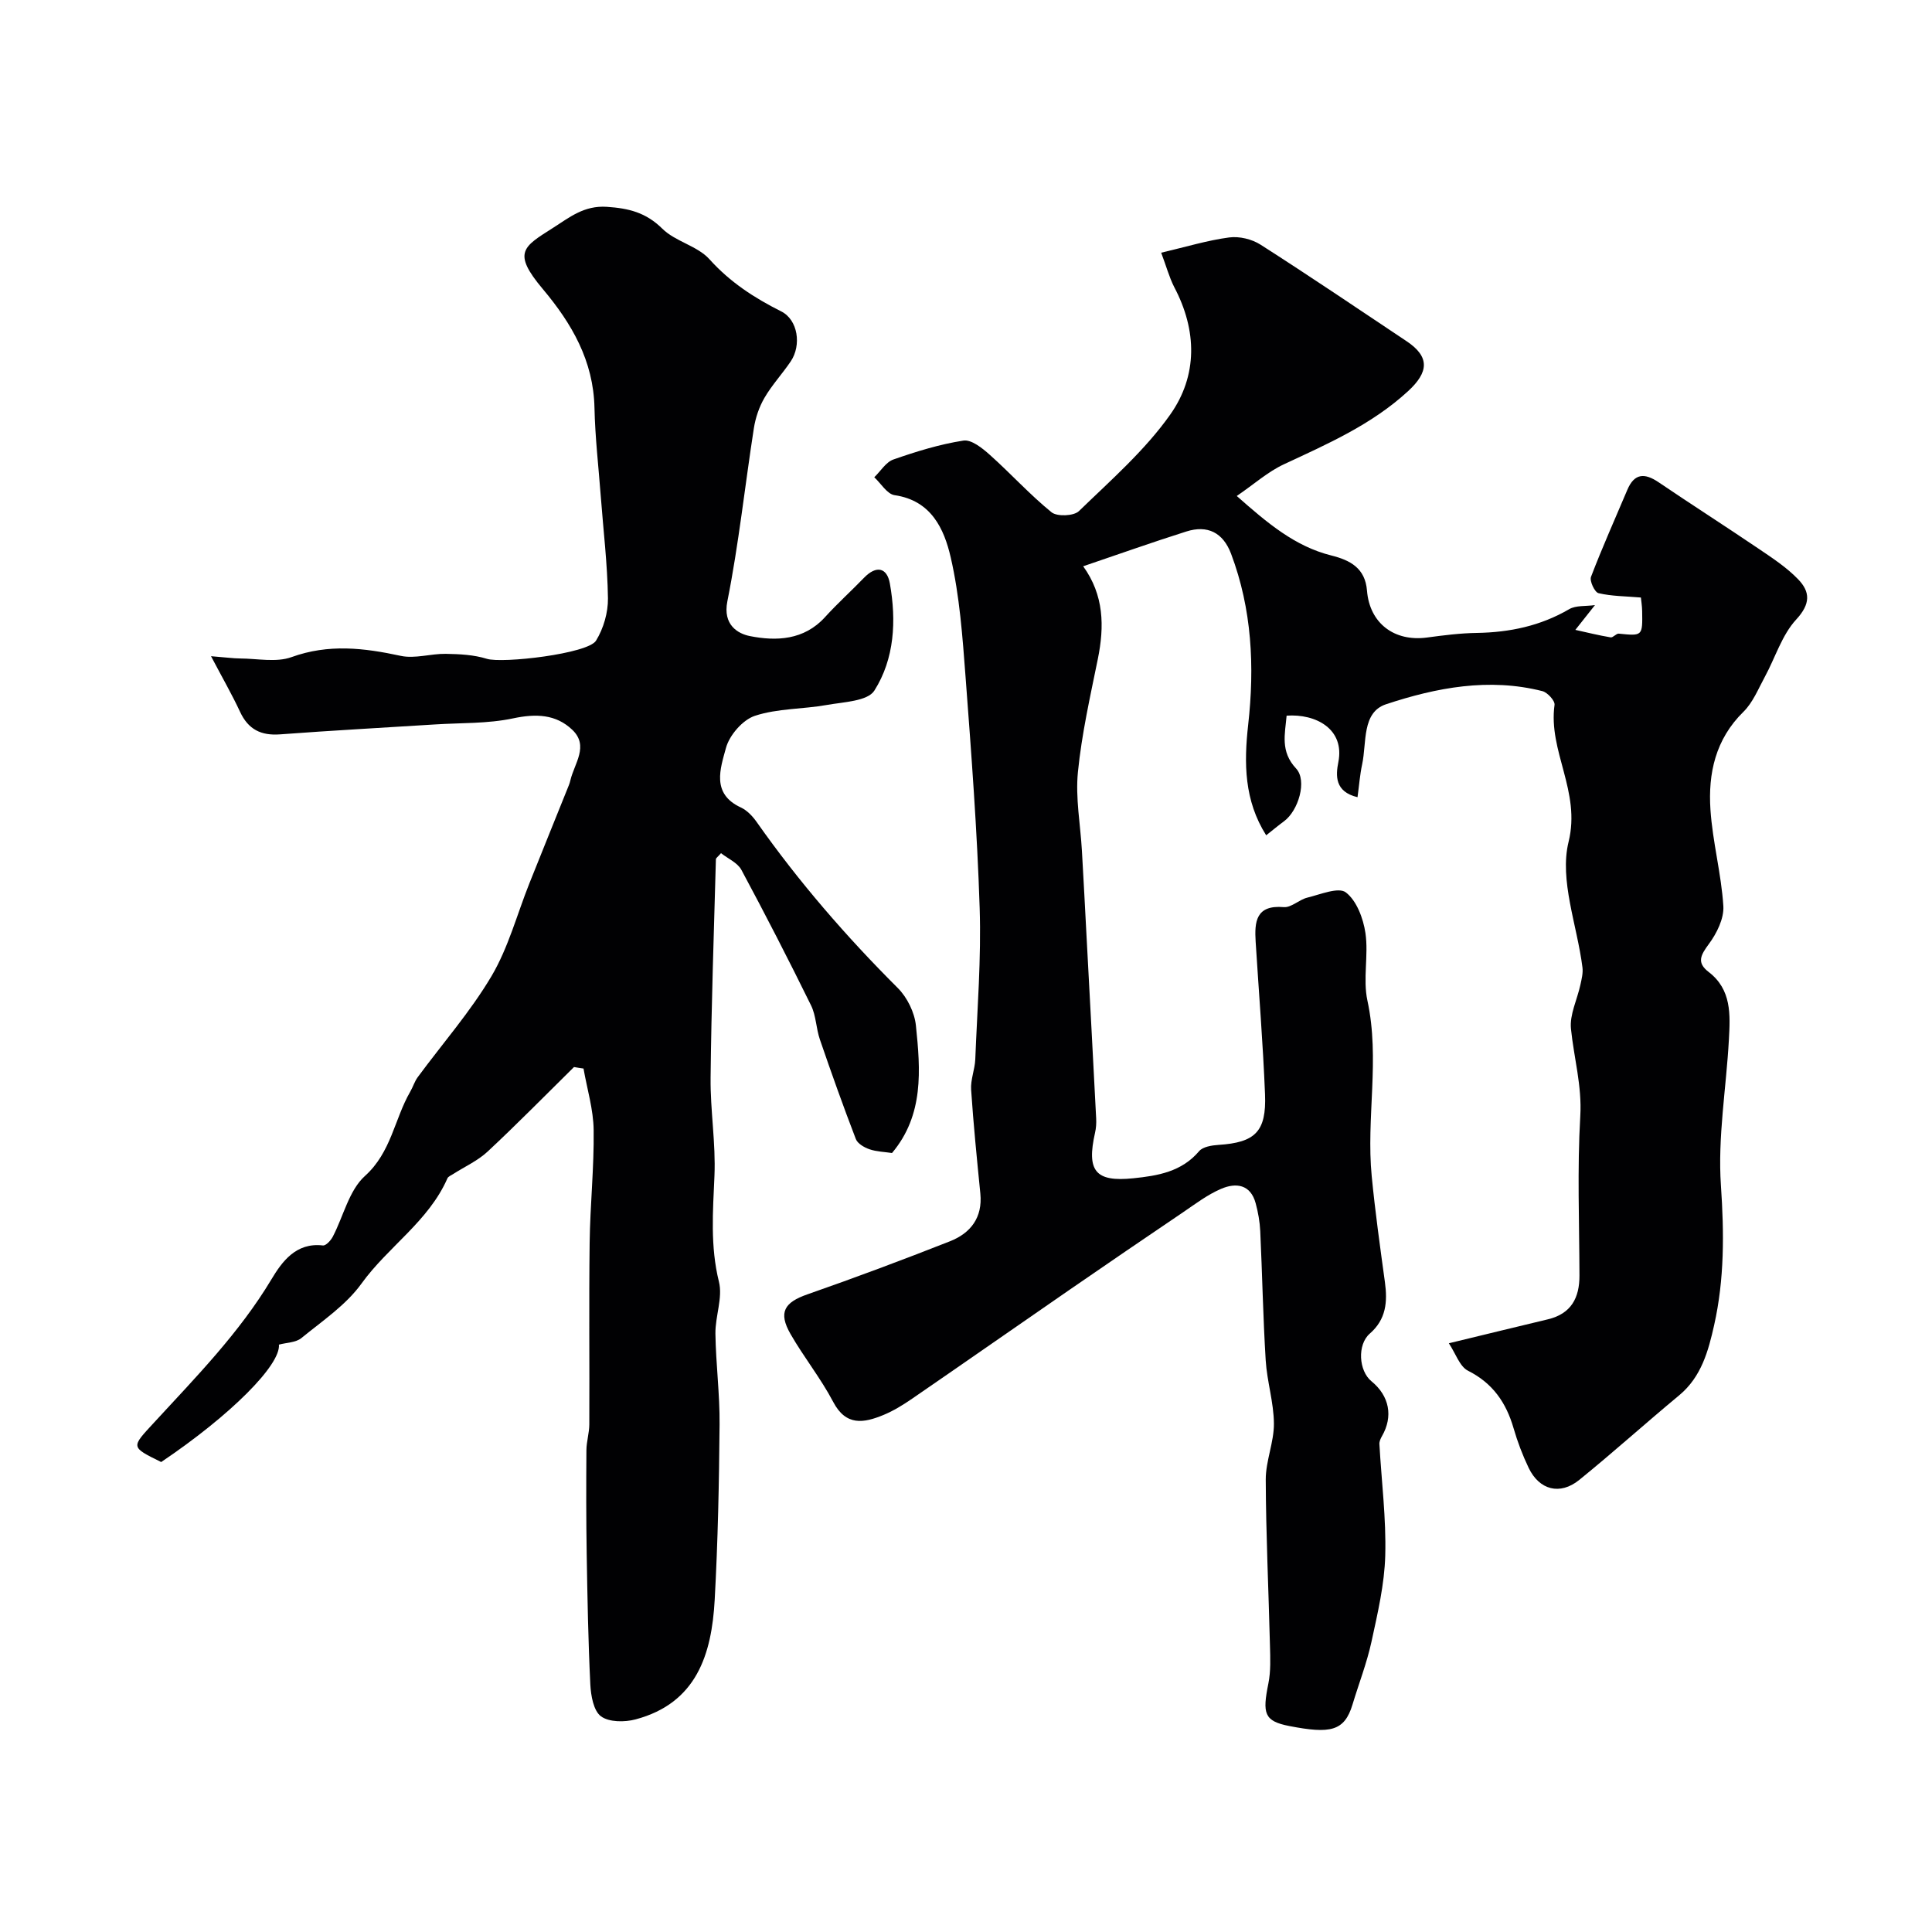
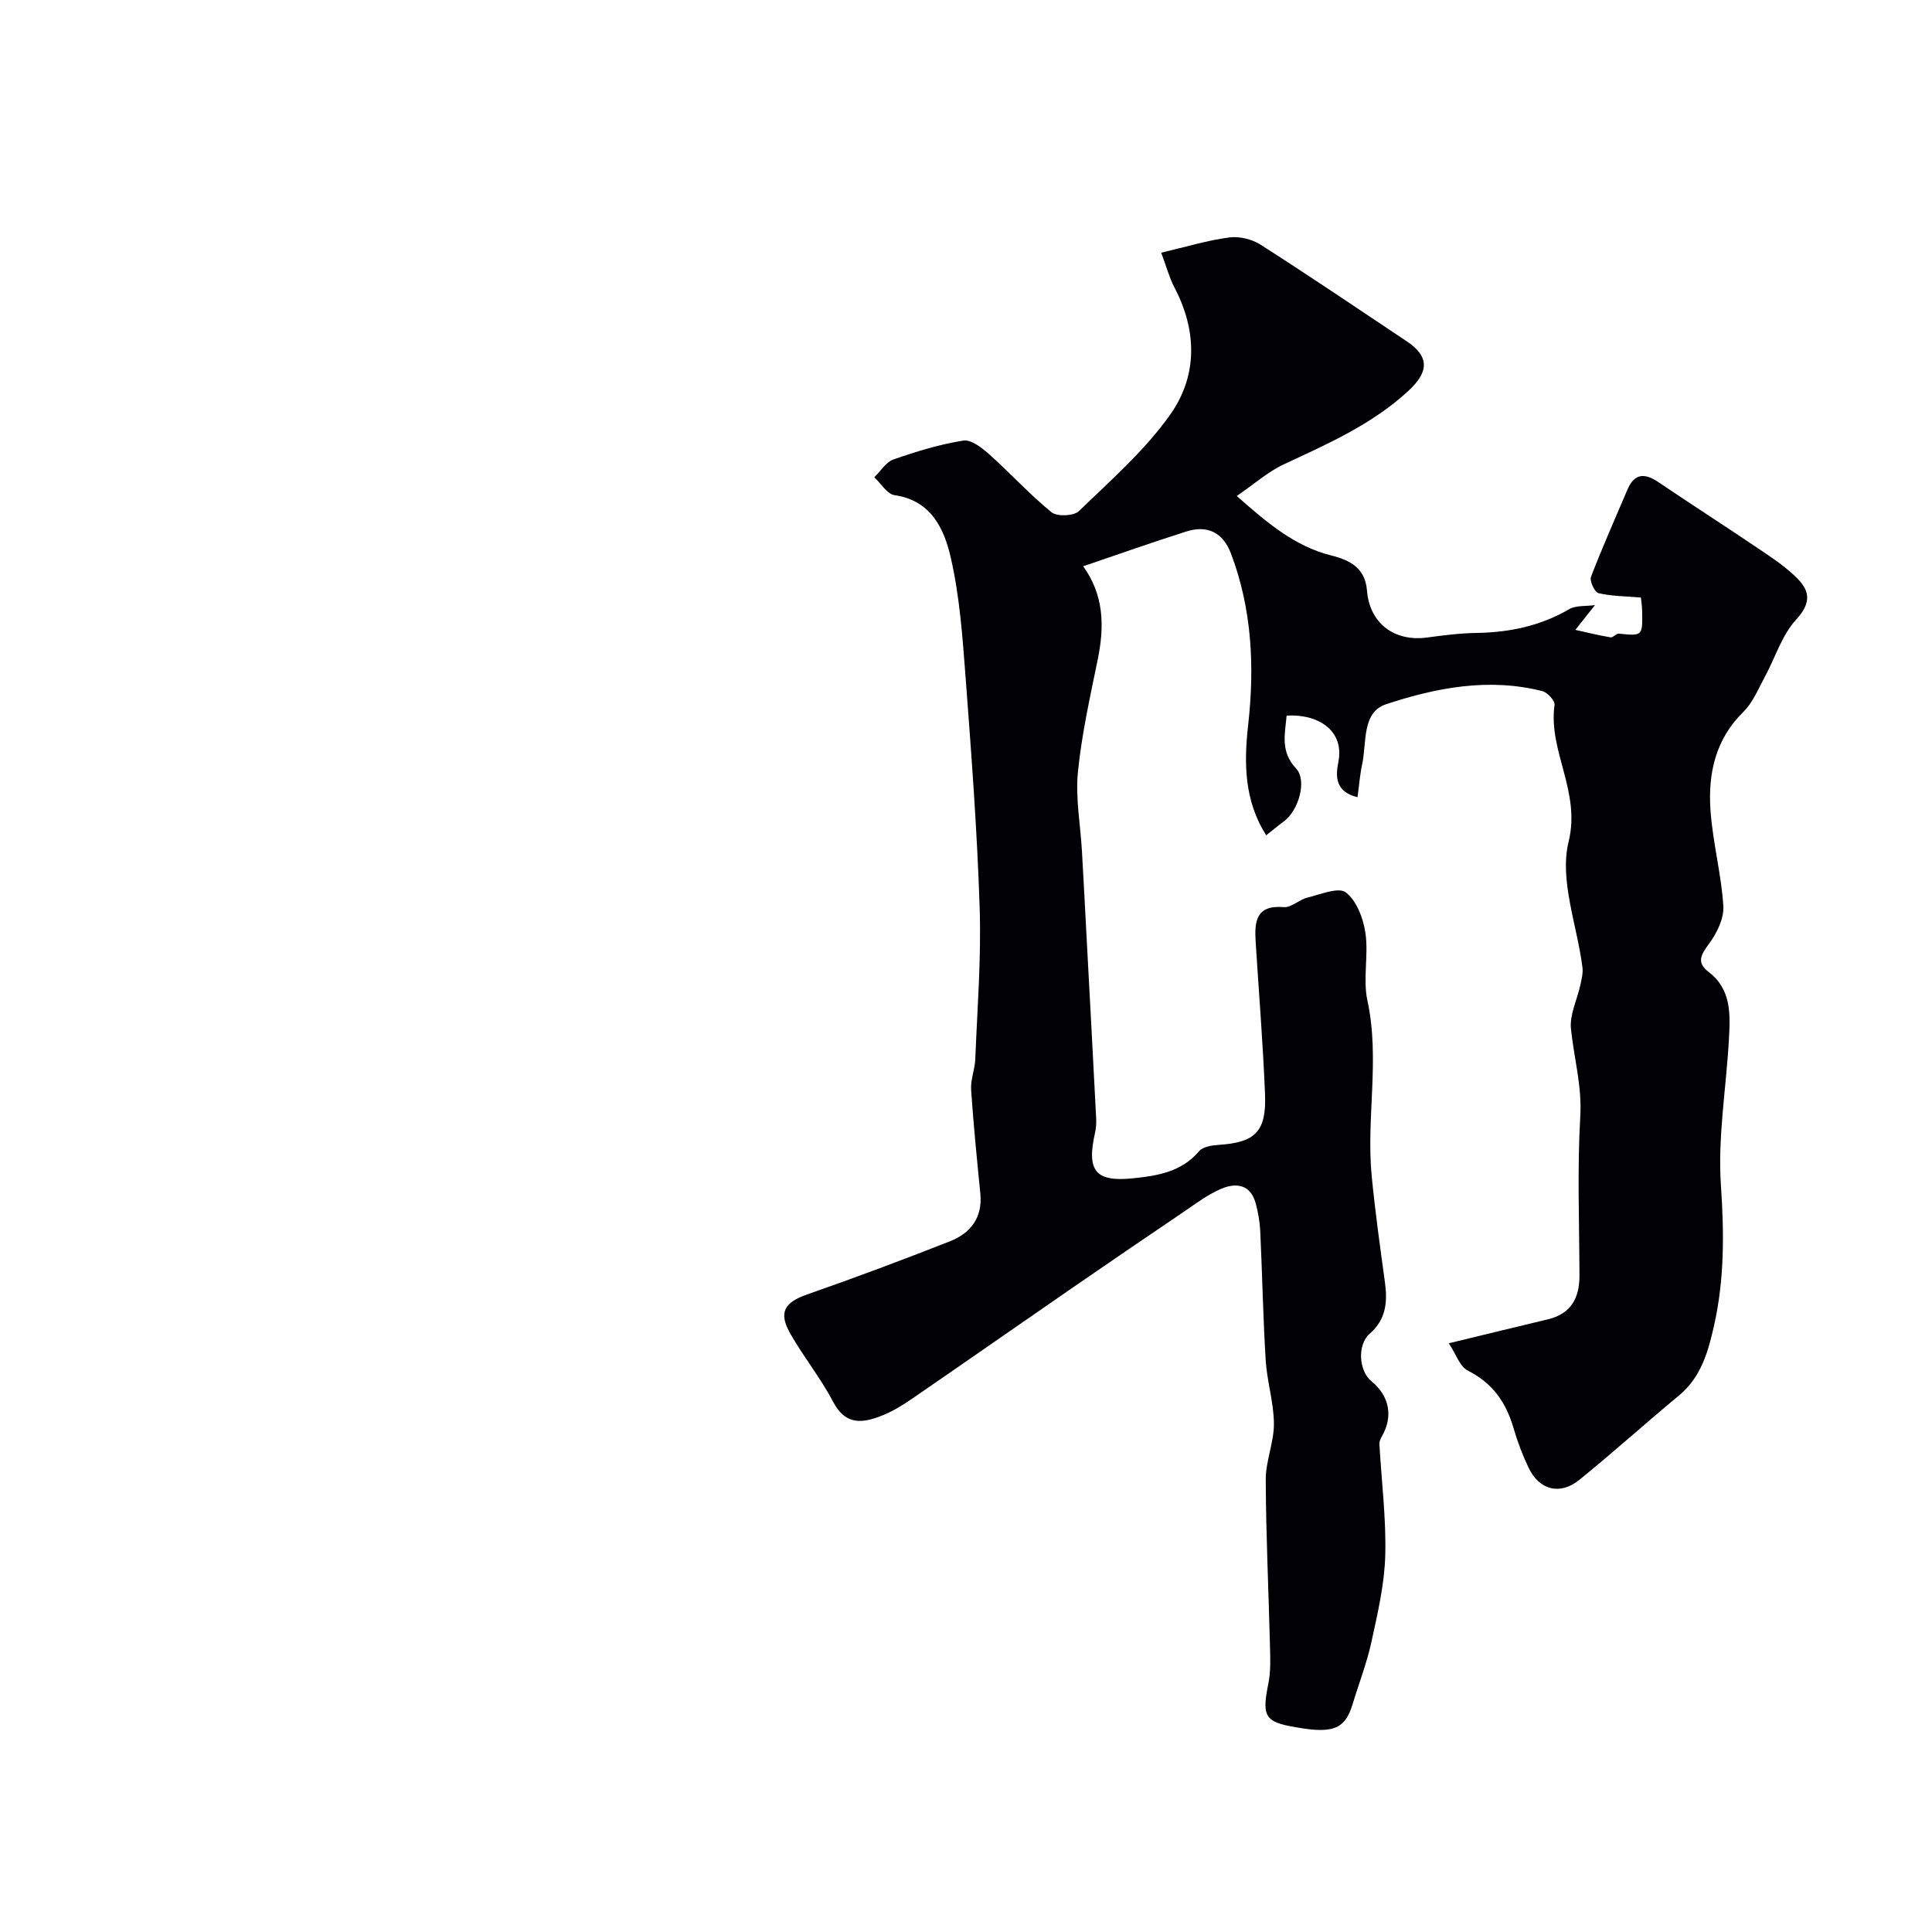
<svg xmlns="http://www.w3.org/2000/svg" enable-background="new 0 0 400 400" viewBox="0 0 400 400">
  <g fill="#010103">
    <path d="m240.41 52.32c5.24-1.23 9.61-2.57 14.08-3.16 2.09-.28 4.71.35 6.5 1.5 10.17 6.5 20.17 13.27 30.21 19.97 4.91 3.27 4.58 6.45.3 10.38-7.55 6.93-16.64 10.9-25.71 15.13-3.3 1.54-6.13 4.09-9.73 6.55 6.38 5.64 12.06 10.44 19.59 12.32 3.93.98 7 2.64 7.37 7.27.54 6.76 5.66 10.63 12.45 9.71 3.41-.46 6.85-.9 10.29-.95 6.8-.11 13.18-1.45 19.13-4.92 1.39-.81 3.39-.57 5.33-.84-1.71 2.16-2.88 3.64-4.06 5.13 2.44.54 4.86 1.14 7.31 1.55.5.08 1.15-.82 1.68-.77 4.92.49 4.93.52 4.84-4.67-.02-1.12-.21-2.24-.26-2.81-3.17-.27-6.05-.26-8.77-.9-.79-.18-1.89-2.52-1.56-3.38 2.32-6.08 4.99-12.02 7.52-18.01 1.46-3.46 3.59-3.53 6.48-1.57 6.88 4.66 13.89 9.14 20.77 13.8 2.84 1.92 5.77 3.85 8.12 6.29 2.51 2.6 2.59 5.09-.41 8.33-2.96 3.21-4.32 7.87-6.48 11.84-1.36 2.5-2.48 5.34-4.45 7.27-5.79 5.68-7.32 12.75-6.82 20.25.44 6.68 2.25 13.28 2.67 19.96.16 2.59-1.37 5.66-3.01 7.87-1.67 2.27-2.57 3.83-.04 5.77 4.79 3.66 4.48 8.89 4.2 14-.55 10.09-2.34 20.24-1.65 30.23.67 9.8.73 19.38-1.4 28.87-1.19 5.31-2.63 10.73-7.24 14.55-6.96 5.77-13.67 11.83-20.69 17.52-3.99 3.23-8.28 2.1-10.48-2.5-1.26-2.63-2.31-5.4-3.12-8.2-1.54-5.3-4.3-9.32-9.44-11.91-1.72-.87-2.54-3.54-3.96-5.68 7.64-1.85 14.07-3.42 20.51-4.96 4.81-1.15 6.55-4.44 6.53-9.08-.03-11-.47-22.02.17-32.98.37-6.29-1.32-12.07-1.93-18.09-.3-2.93 1.29-6.04 1.95-9.09.26-1.19.58-2.45.43-3.62-1.1-8.73-4.82-18.06-2.87-26.01 2.57-10.46-4.25-18.75-2.91-28.34.12-.85-1.46-2.58-2.52-2.85-11.06-2.81-21.95-.73-32.37 2.72-5.04 1.67-3.98 7.96-4.94 12.43-.47 2.18-.63 4.42-.96 6.81-4.74-1.13-4.52-4.49-3.97-7.26 1.36-6.86-4.67-10.05-10.71-9.62-.33 3.79-1.35 7.4 1.96 10.94 2.34 2.5.48 8.72-2.48 10.91-1.18.87-2.31 1.81-3.71 2.92-4.56-7.2-4.62-14.92-3.73-22.87 1.35-12.04.79-23.93-3.54-35.42-1.66-4.39-4.87-6-9.26-4.61-7.09 2.24-14.1 4.74-21.36 7.2 4.32 5.98 4.41 12.44 3.03 19.22-1.58 7.76-3.34 15.54-4.12 23.4-.53 5.35.52 10.85.83 16.28.35 6.11.67 12.22.99 18.33.66 12.36 1.33 24.72 1.96 37.09.05.98-.01 2-.23 2.95-1.79 7.93.05 10.25 7.92 9.44 5.04-.52 10-1.33 13.63-5.62.78-.91 2.61-1.2 3.99-1.29 7.59-.49 9.96-2.72 9.65-10.47-.42-10.53-1.28-21.05-1.94-31.58-.26-4.15.03-7.67 5.82-7.18 1.55.13 3.17-1.54 4.86-1.96 2.7-.66 6.47-2.25 7.99-1.09 2.24 1.71 3.61 5.39 4.06 8.42.67 4.59-.56 9.51.41 13.99 2.63 12.13-.29 24.29.89 36.36.71 7.32 1.73 14.62 2.73 21.91.56 4.08.27 7.71-3.13 10.67-2.63 2.29-2.3 7.71.35 9.87 3.72 3.04 4.52 7.29 2.17 11.36-.28.49-.56 1.1-.53 1.63.43 7.7 1.42 15.41 1.21 23.09-.16 5.96-1.57 11.93-2.84 17.8-.96 4.42-2.62 8.68-3.93 13.02-1.68 5.6-4.64 6.11-13.07 4.48-5.28-1.02-5.6-2.62-4.36-8.79.52-2.57.4-5.29.33-7.94-.28-11.43-.83-22.86-.87-34.3-.01-3.87 1.72-7.74 1.69-11.6-.03-4.37-1.43-8.7-1.7-13.09-.55-8.9-.71-17.83-1.13-26.75-.09-1.93-.44-3.88-.94-5.74-1.06-3.98-4.11-4.33-7.17-3.01-2.81 1.2-5.34 3.13-7.9 4.87-7.87 5.32-15.72 10.68-23.55 16.08-10.85 7.48-21.65 15.03-32.51 22.49-1.88 1.29-3.86 2.52-5.95 3.38-4.04 1.66-7.74 2.36-10.4-2.72-2.57-4.89-6.09-9.26-8.84-14.06-2.56-4.47-1.28-6.53 3.51-8.2 9.91-3.46 19.75-7.14 29.52-10.99 4.25-1.68 6.77-4.89 6.28-9.87-.71-7.16-1.43-14.33-1.91-21.51-.14-2.06.77-4.17.86-6.28.41-10.44 1.25-20.91.91-31.33-.51-15.96-1.72-31.91-2.92-47.85-.63-8.3-1.22-16.71-3.08-24.77-1.35-5.85-4.01-11.76-11.61-12.86-1.55-.22-2.82-2.42-4.21-3.71 1.31-1.26 2.41-3.14 3.97-3.68 4.72-1.65 9.57-3.15 14.48-3.91 1.65-.26 3.92 1.56 5.46 2.94 4.35 3.88 8.28 8.24 12.79 11.9 1.15.93 4.61.79 5.67-.24 6.59-6.39 13.66-12.56 18.9-19.98 5.7-8.06 5.59-17.44.8-26.46-1.04-2.08-1.66-4.4-2.67-7.06z" />
-     <path d="m118.84 220.92c-5.94 5.85-11.78 11.81-17.88 17.5-2.05 1.91-4.75 3.12-7.15 4.66-.41.27-1 .49-1.17.87-3.89 8.9-12.28 14.15-17.79 21.79-3.21 4.46-8.11 7.74-12.46 11.3-1.14.93-3.05.92-4.64 1.35.37 4.2-9.96 14.6-24.38 24.31-6.41-3.17-6.23-3.01-1.45-8.2 8.64-9.39 17.6-18.5 24.26-29.6 2.18-3.64 5.08-7.71 10.68-7.04.61.07 1.62-1.02 2.03-1.8 2.22-4.24 3.36-9.61 6.67-12.59 5.46-4.92 6.09-11.77 9.38-17.46.56-.96.88-2.08 1.53-2.97 5.13-6.97 10.91-13.55 15.3-20.96 3.48-5.89 5.27-12.77 7.84-19.21 2.71-6.79 5.46-13.57 8.19-20.36.12-.3.21-.63.29-.95.81-3.48 3.9-7.11.41-10.45-3.41-3.26-7.56-3.38-12.27-2.38-5.26 1.12-10.8.91-16.22 1.26-10.67.68-21.34 1.25-32 2.05-3.96.3-6.61-1.01-8.31-4.67-1.65-3.55-3.61-6.95-6.01-11.51 3.18.25 4.61.46 6.05.47 3.56.02 7.45.86 10.61-.28 7.67-2.78 15-1.91 22.63-.26 2.94.63 6.21-.47 9.32-.42 2.85.05 5.81.19 8.5 1.03 3.2 1 20.93-1.04 22.6-3.76 1.55-2.51 2.51-5.83 2.47-8.77-.1-7.06-.96-14.11-1.49-21.16-.46-6.09-1.17-12.18-1.3-18.27-.21-9.74-4.69-17.45-10.7-24.6-6.41-7.62-4.03-8.74 2.13-12.67 3.42-2.18 6.41-4.66 11.12-4.35 4.53.3 8.1 1.17 11.49 4.52 2.7 2.68 7.26 3.55 9.76 6.33 4.27 4.75 9.26 7.99 14.86 10.8 3.49 1.75 4.22 7.01 1.98 10.34-1.73 2.57-3.88 4.87-5.43 7.53-1.11 1.9-1.87 4.14-2.21 6.32-1.86 11.95-3.13 24-5.49 35.85-.97 4.87 2.19 6.69 4.65 7.18 5.47 1.09 11.22.87 15.57-3.92 2.57-2.83 5.43-5.41 8.09-8.16 2.52-2.6 4.75-2.13 5.34 1.21 1.36 7.68.97 15.57-3.22 22.17-1.39 2.19-6.38 2.35-9.8 2.96-4.96.89-10.21.7-14.92 2.25-2.53.83-5.29 4.02-6 6.66-1.14 4.22-3.09 9.47 3.09 12.32 1.29.6 2.44 1.82 3.28 3.02 8.69 12.35 18.52 23.69 29.2 34.35 1.95 1.94 3.48 5.06 3.76 7.78.95 9.18 1.68 18.51-4.95 26.39-1.55-.24-3.19-.27-4.67-.78-1.08-.37-2.46-1.17-2.82-2.12-2.62-6.81-5.07-13.69-7.44-20.6-.79-2.29-.78-4.91-1.82-7.04-4.64-9.44-9.45-18.81-14.43-28.08-.8-1.49-2.81-2.34-4.22-3.46-.69.79-1.05 1.01-1.06 1.24-.41 15.09-.94 30.18-1.1 45.28-.07 6.76 1.09 13.55.8 20.29-.32 7.37-.89 14.58.93 21.93.82 3.31-.78 7.15-.73 10.75.09 6.27.92 12.54.86 18.8-.1 12.1-.35 24.21-1.01 36.29-.62 11.29-3.74 21.39-16.38 24.76-2.25.6-5.5.6-7.17-.64-1.54-1.14-2.08-4.28-2.2-6.59-.44-8.97-.6-17.96-.75-26.95-.12-7.18-.11-14.36-.06-21.53.01-1.79.59-3.57.6-5.36.06-12.55-.09-25.1.07-37.64.1-7.77.93-15.54.83-23.3-.05-4.26-1.36-8.5-2.1-12.74-.68-.09-1.32-.2-1.97-.31z" />
  </g>
</svg>